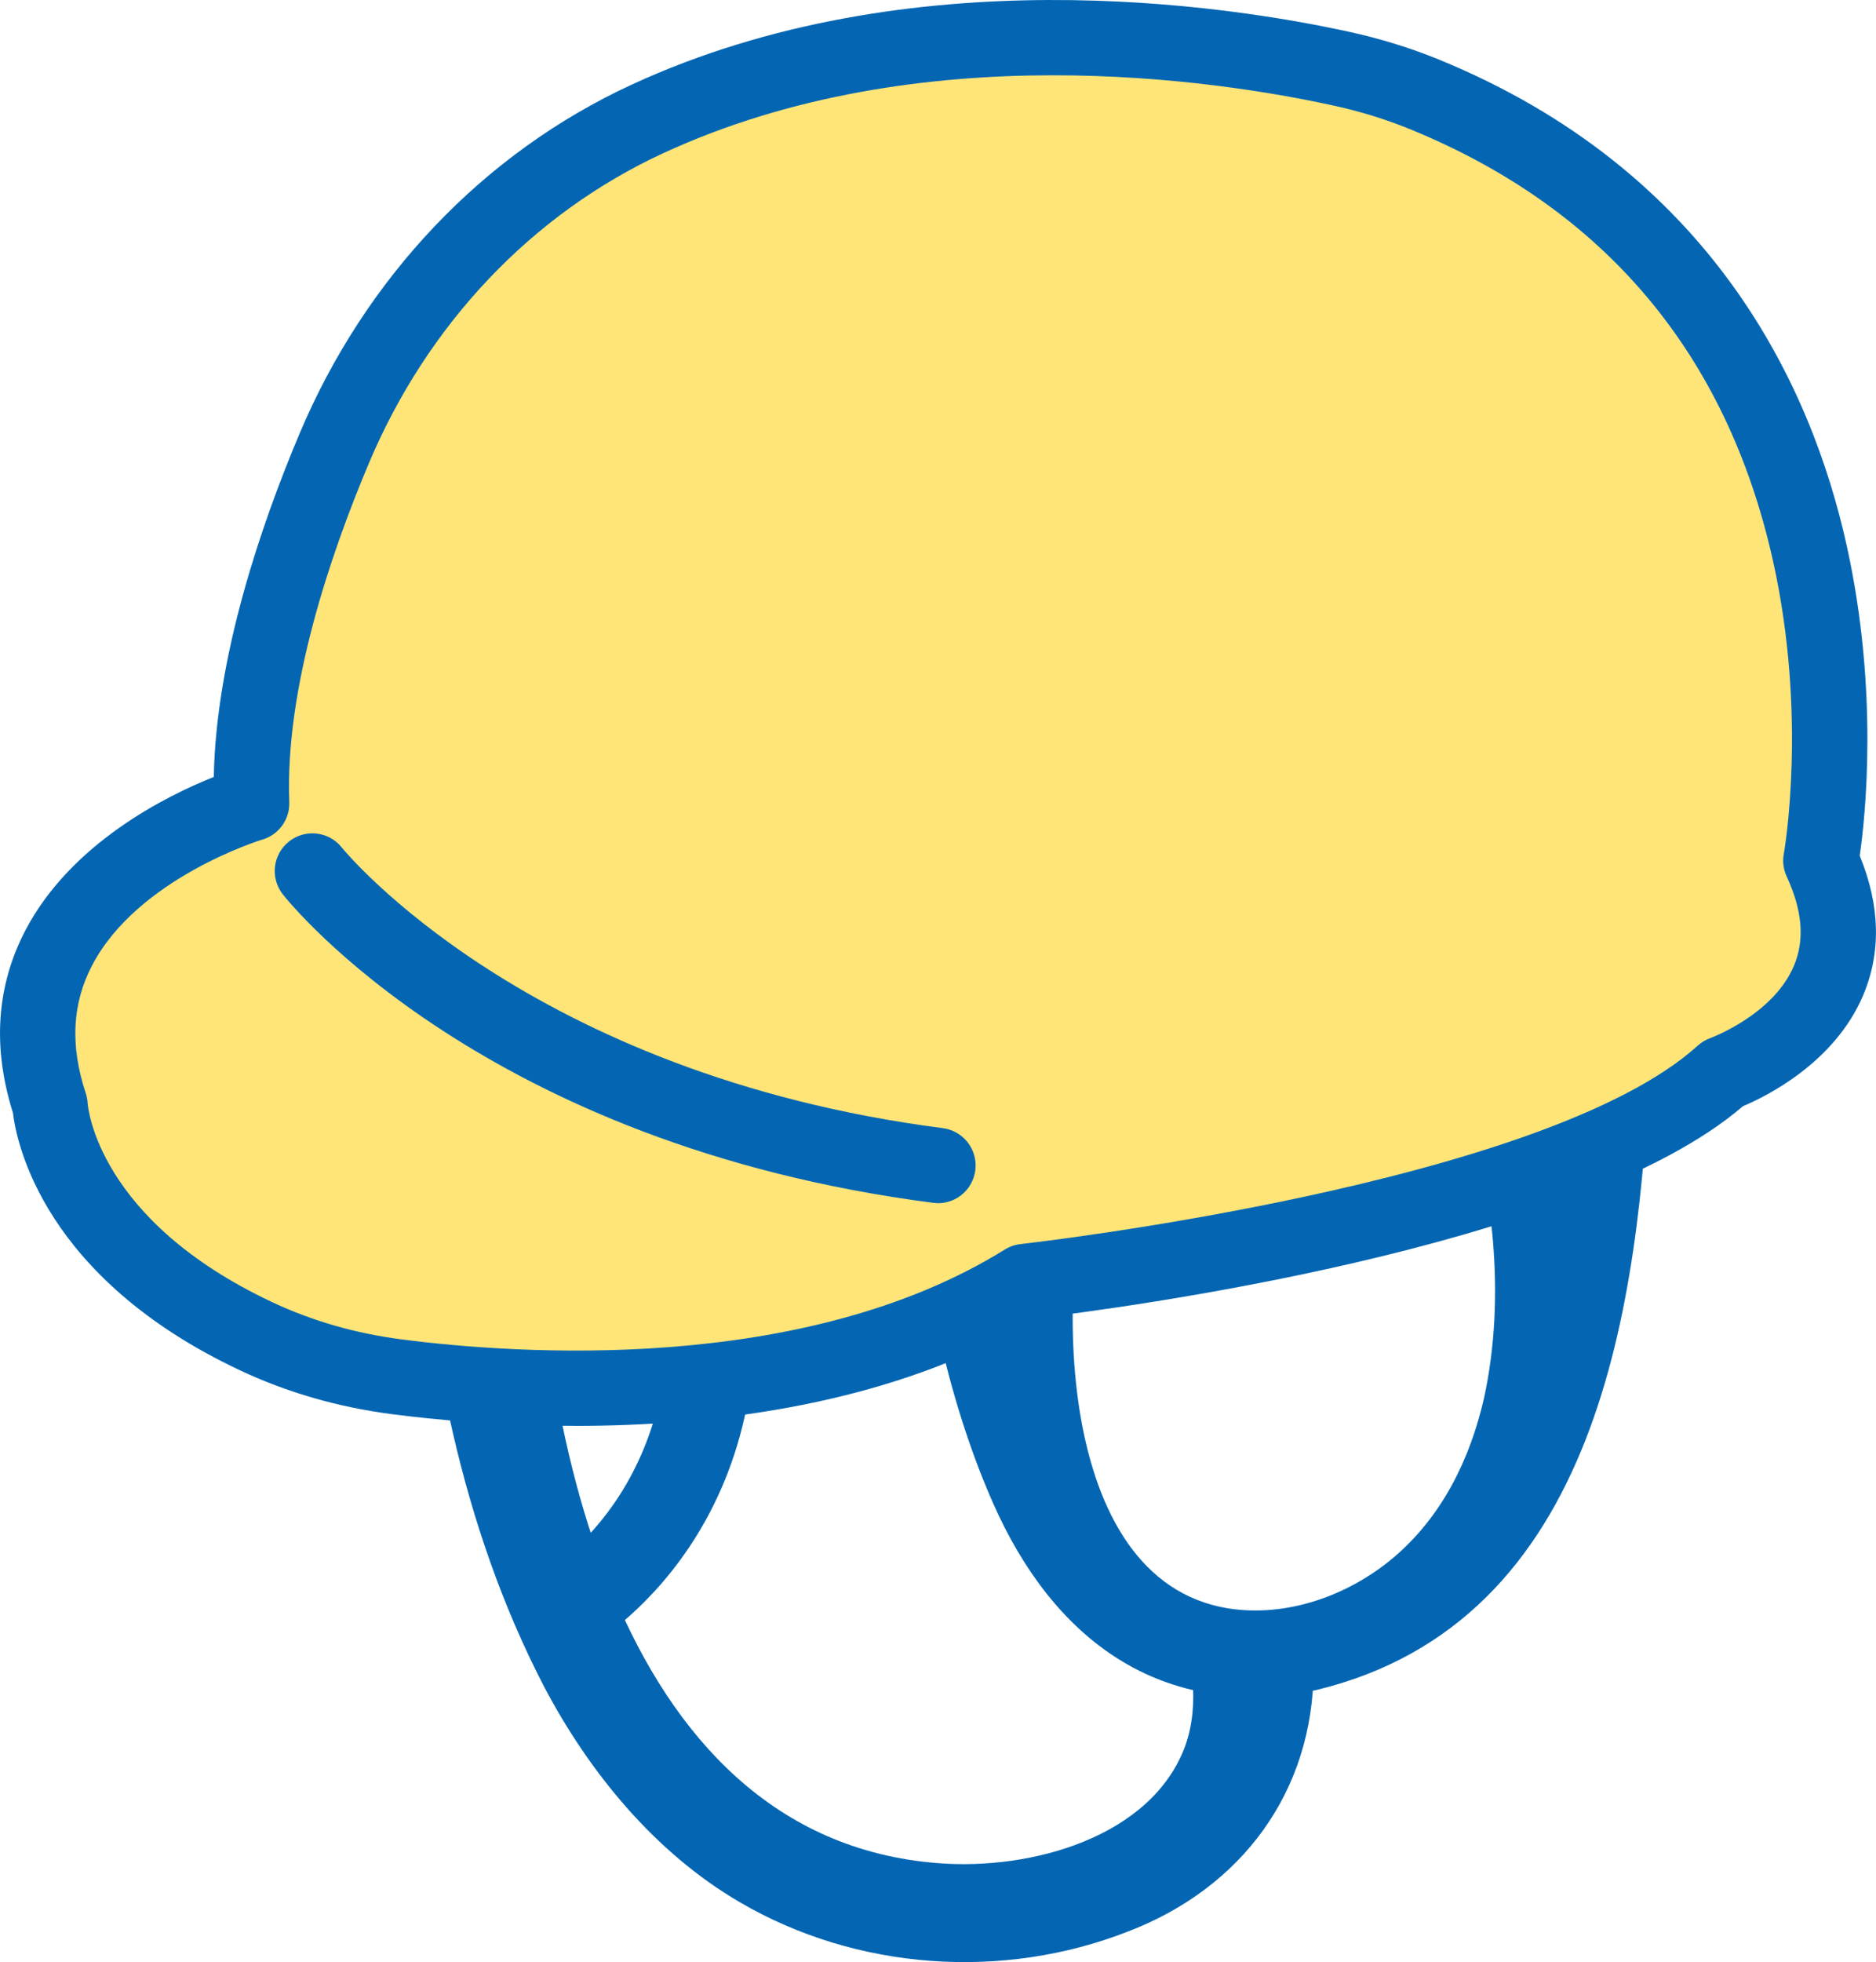
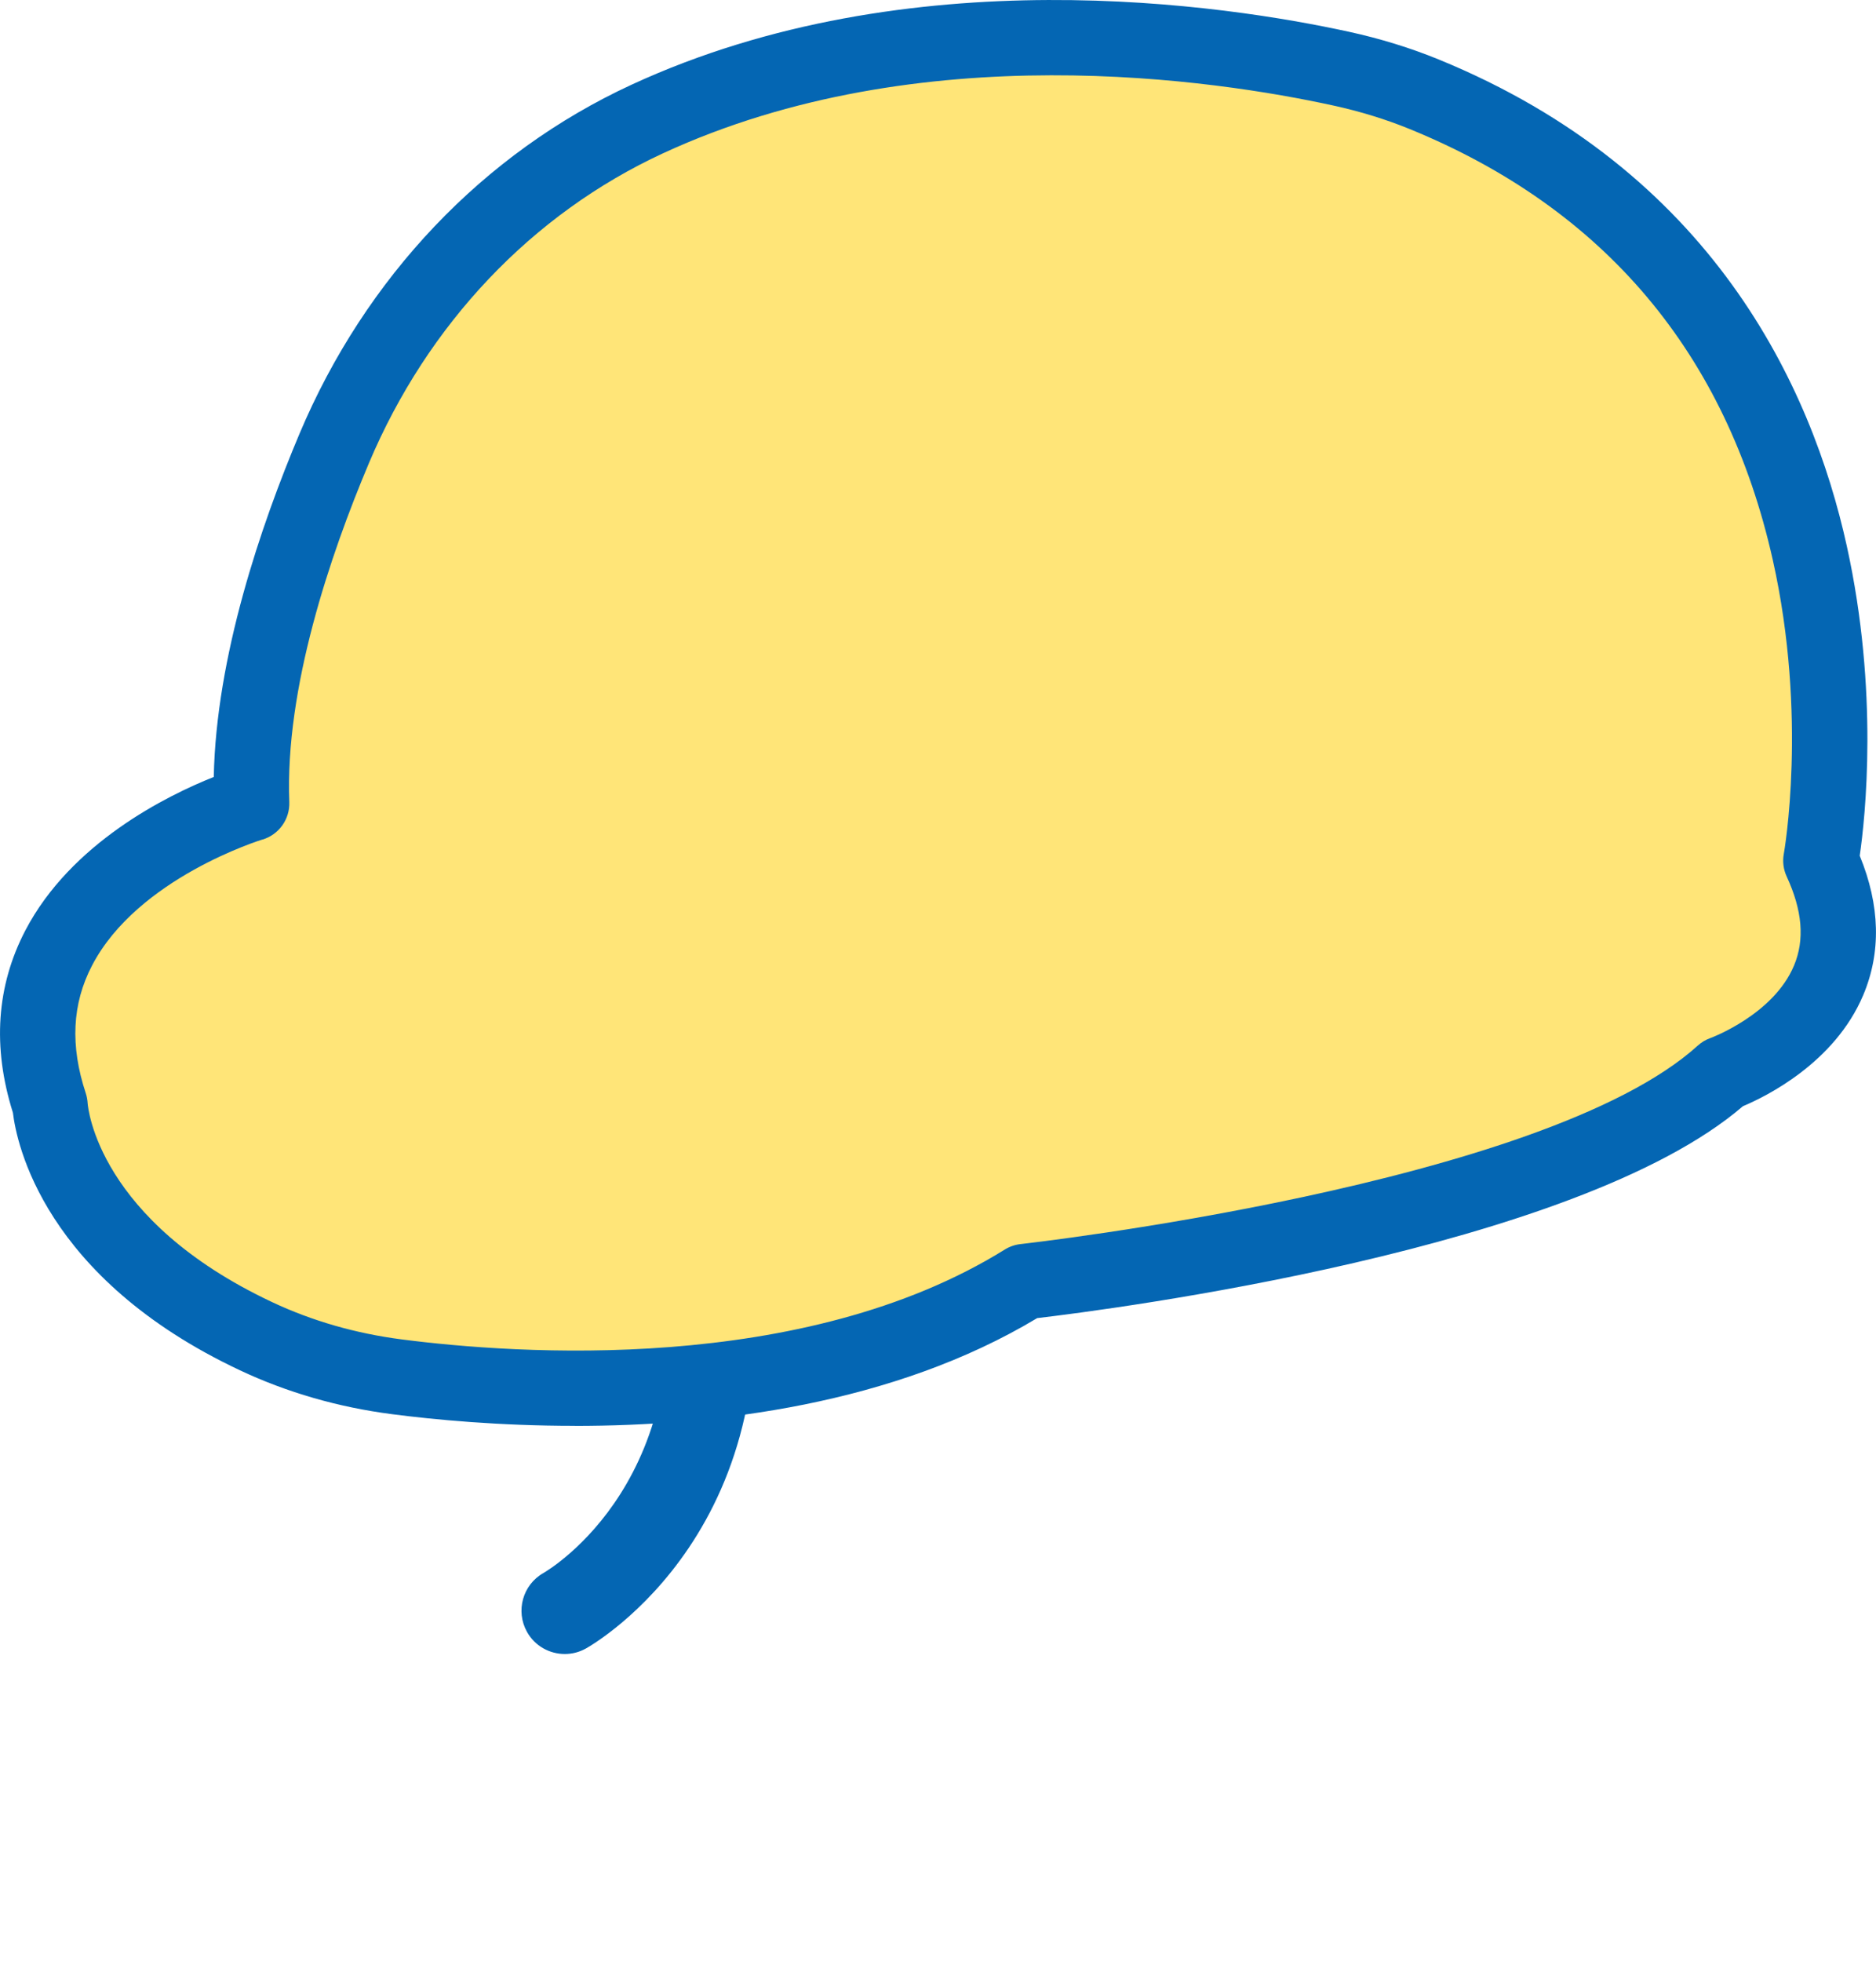
<svg xmlns="http://www.w3.org/2000/svg" id="_レイヤー_2" data-name="レイヤー 2" viewBox="0 0 280.21 292.89">
  <defs>
    <style>
      .cls-1 {
        fill: #0466b3;
      }

      .cls-1, .cls-2 {
        stroke-width: 0px;
      }

      .cls-2 {
        fill: #ffe578;
      }
    </style>
  </defs>
  <g id="_レイヤー_1-2" data-name="レイヤー 1">
    <g>
      <path class="cls-1" d="m84.36,246.9c-2.27,0-4.47-1.19-5.65-3.31-1.73-3.11-.63-7.03,2.46-8.78,1.04-.6,23.76-14.22,17.62-50.06-.6-3.52,1.76-6.86,5.28-7.46,3.52-.6,6.86,1.76,7.46,5.28,7.75,45.2-22.72,62.78-24.02,63.51-1,.56-2.08.82-3.15.82Z" />
-       <path class="cls-1" d="m163.5,171.73c-5.94,19.65-6.17,63.99,19.83,68.34,8.83,1.43,18.12-1.88,24.89-7.63,7.1-6.04,11.33-14.49,13.45-23.77,3.32-15.36,1.33-31.82-3.46-46.91-2.47-7.62,1.7-15.79,9.31-18.27,9.45-3.29,19.71,4.7,18.95,14.62-1.67,36.53-7.57,84-49.91,94.18-23.12,4.64-39.3-7.54-48.3-28.07-7.08-16.12-10.1-33.44-12.66-50.73,0,0-.24-1.8-.24-1.8l-.12-.93c-.21-.86-.48-10-.59-11.03-.47-9.54,6.89-17.65,16.43-18.12,16.32-.7,24.32,19.31,12.42,30.12h0Z" />
-       <path class="cls-1" d="m80.06,170.81c-.42,39.78,11.25,103.54,60.05,107.31,13.85,1.1,31.94-3.84,36.95-17.57,1.05-3.01,1.37-6.34,1.06-9.81-.59-12.04,16.54-13.57,18.09-1.61-.03,18.34-10.78,32.7-27.69,39.18-18.73,7.35-40.58,5.82-57.97-4.33-12.78-7.43-22.63-19.55-29.31-32.26-12.42-23.98-17.38-50.74-19.13-77.42-.04-.9-.13-2.76-.14-3.66-.15-5,3.77-9.18,8.77-9.33,5.26-.19,9.6,4.26,9.33,9.51h0Z" />
      <path class="cls-2" d="m37.58,119.93s-40.97,12.16-30.12,45.02c0,0,.95,20.48,30.78,34.51,6.64,3.12,13.75,5.12,21.03,6.06,19,2.45,62.44,5.25,93.78-14.22,0,0,79.66-8.74,104.3-31.05,0,0,25.21-8.87,14.62-31.78,0,0,15.45-83.87-59.25-114.41-4.03-1.65-8.19-2.9-12.44-3.83-16.8-3.66-63.3-11.09-103.6,7.52-21.22,9.8-37.69,27.67-46.77,49.21-6.3,14.92-13,35.25-12.32,52.96Z" />
      <path class="cls-1" d="m85.84,212.84c-11.31,0-20.96-.92-27.29-1.74-8.04-1.04-15.68-3.24-22.71-6.55C6.51,190.75,2.47,170.63,1.93,166.1c-3.09-9.79-2.46-18.94,1.86-27.22,6.82-13.04,21.1-20.1,28.14-22.9.35-17.95,7.02-37.51,12.79-51.2,9.87-23.4,27.49-41.92,49.6-52.13C135.83-6.52,183.09.73,201.48,4.74c4.68,1.02,9.18,2.41,13.37,4.12,40.85,16.69,55.72,48.72,61,72.65,4.8,21.74,2.76,40.5,1.93,46.23,3.05,7.42,3.22,14.42.52,20.81-4.27,10.11-14.54,15.14-17.97,16.58-24.96,21.45-94.77,30.38-105.41,31.63-21.51,12.92-48.13,16.09-69.08,16.09Zm-46.65-87.52h0c-.19.06-18.65,5.74-25.45,18.82-2.97,5.71-3.28,11.94-.93,19.05.16.49.25.99.28,1.5.05.64,1.54,17.45,27.55,29.68,5.97,2.81,12.48,4.68,19.36,5.57,17.05,2.2,59.95,5.3,90.09-13.42.71-.44,1.52-.72,2.35-.81.78-.09,78.14-8.8,101.14-29.62.55-.5,1.2-.89,1.91-1.14.07-.03,9.41-3.47,12.48-10.83,1.61-3.85,1.25-8.2-1.1-13.28-.49-1.06-.64-2.24-.43-3.38.04-.19,3.61-20.45-1.65-43.89-6.91-30.79-25.14-52.42-54.19-64.29-3.59-1.47-7.46-2.66-11.51-3.54-17.28-3.77-61.63-10.61-100.05,7.14-19.56,9.04-35.17,25.48-43.95,46.29-5.78,13.7-12.53,33.59-11.88,50.55.1,2.57-1.55,4.87-4.01,5.61Z" />
-       <path class="cls-1" d="m140.11,179.6c-.24,0-.48-.02-.73-.05-67-8.65-95.94-44.53-97.14-46.05-1.92-2.44-1.5-5.98.94-7.9,2.44-1.92,5.97-1.5,7.89.93.31.39,27.64,33.85,89.75,41.87,3.08.4,5.26,3.22,4.86,6.3-.37,2.84-2.79,4.91-5.57,4.91Z" />
    </g>
  </g>
</svg>